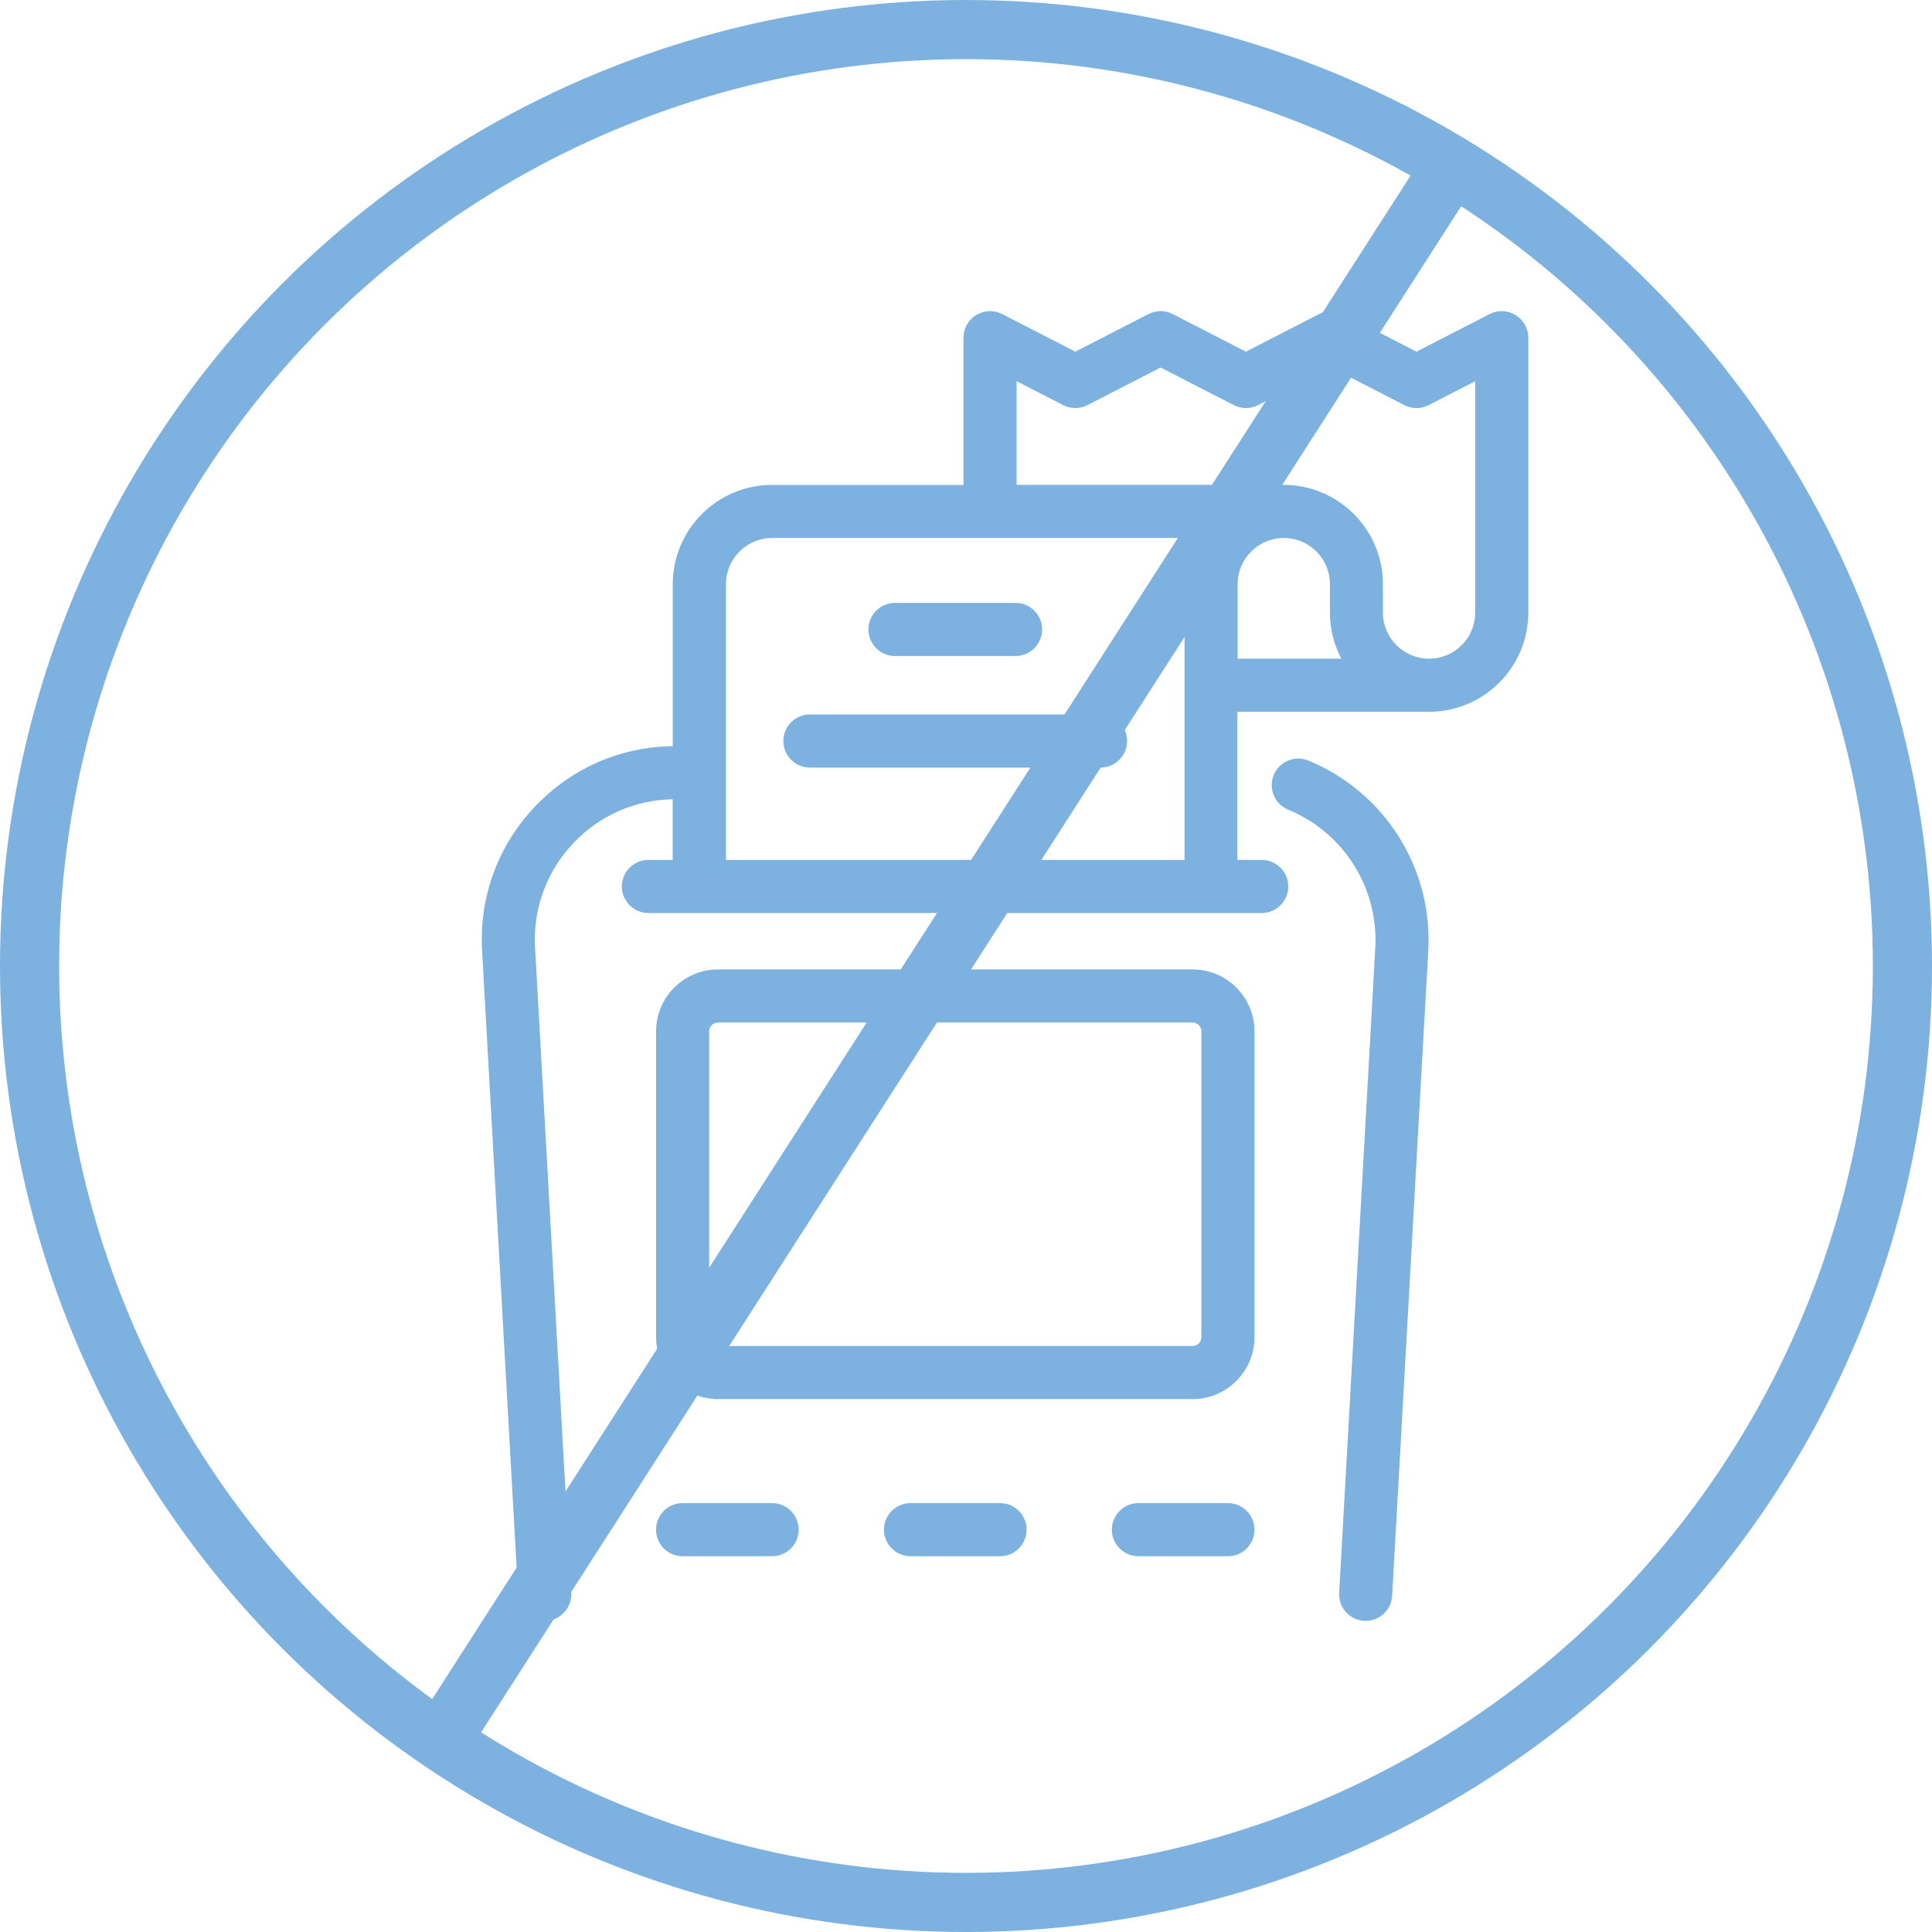
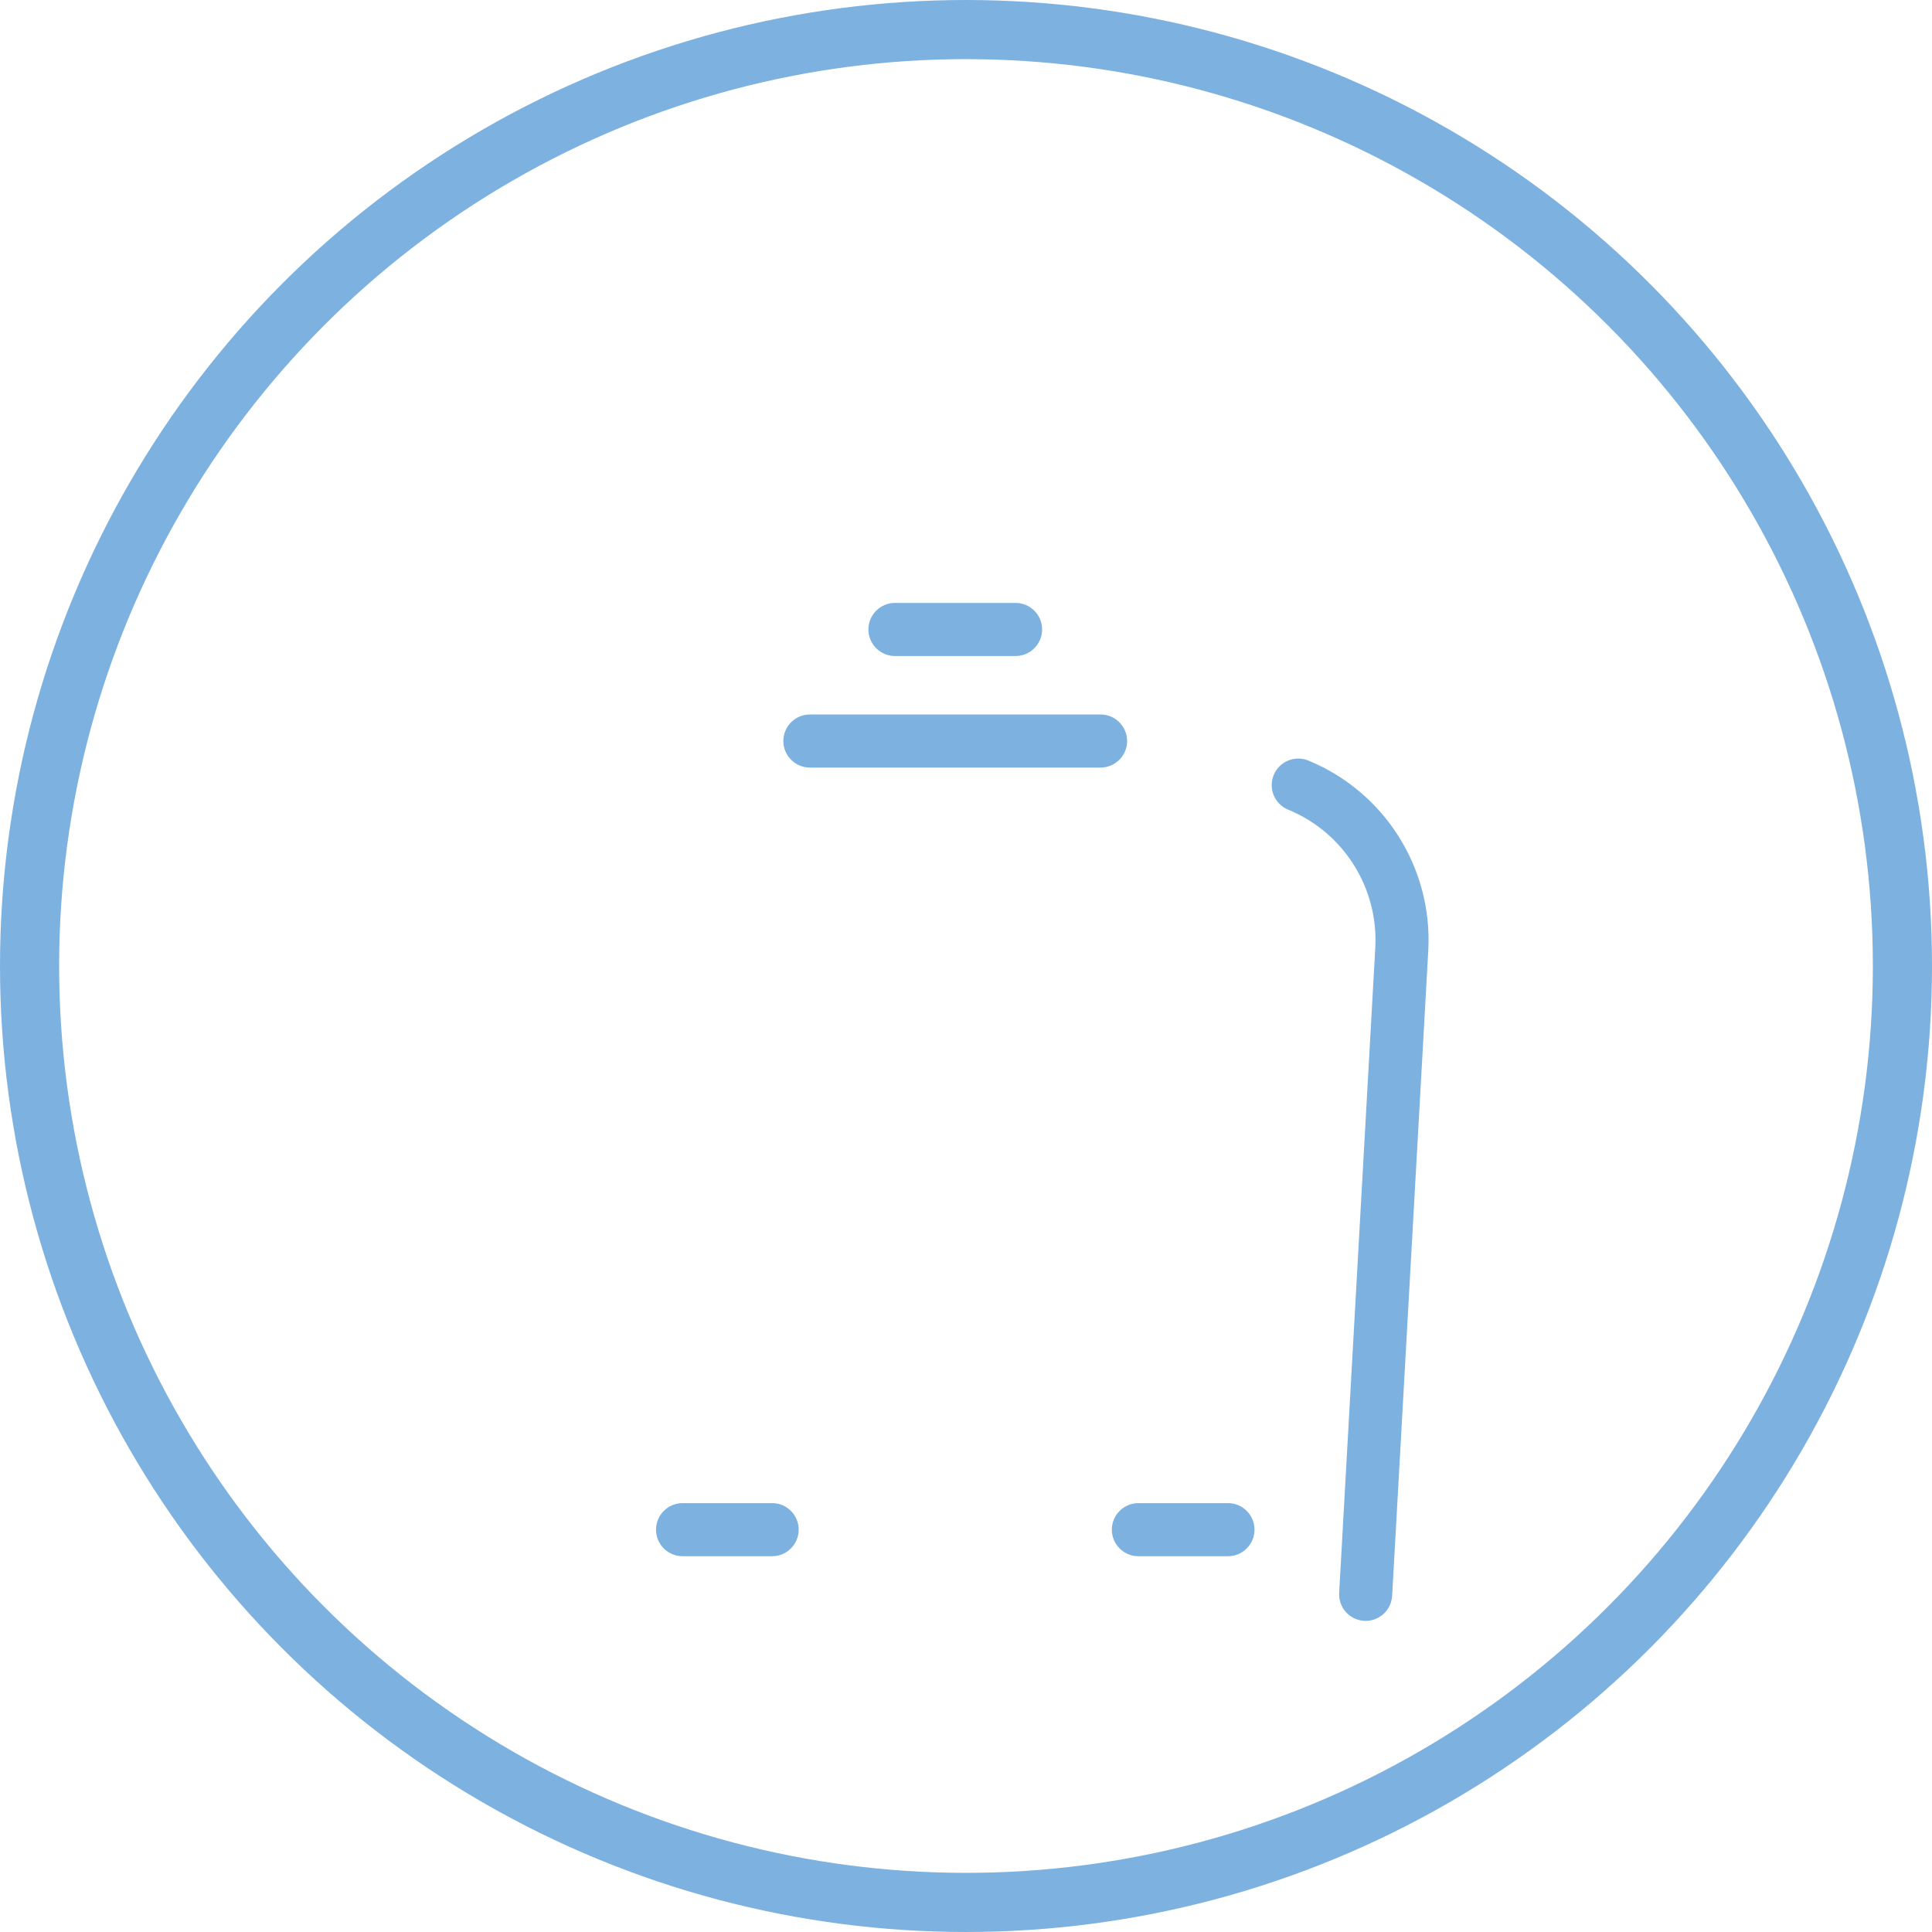
<svg xmlns="http://www.w3.org/2000/svg" version="1.1" x="0px" y="0px" viewBox="0 0 339.12 339.12" style="enable-background:new 0 0 339.12 339.12;" xml:space="preserve">
  <style type="text/css">
	.st0{fill:#7CB1E0;}
	.st1{fill:none;stroke:#7CB1E0;stroke-width:10.379;stroke-miterlimit:10;}
</style>
  <g id="Layer_3">
    <g>
      <path class="st0" d="M235.06,279.59c-0.14,2.57,1.82,4.77,4.39,4.91c0.09,0.01,0.18,0.01,0.26,0.01c2.45,0,4.51-1.92,4.65-4.4    l6.34-113.23c0.81-14.47-7.65-27.88-21.05-33.38c-2.38-0.98-5.1,0.16-6.08,2.54c-0.98,2.38,0.16,5.1,2.54,6.08    c9.73,3.99,15.87,13.74,15.29,24.24L235.06,279.59z" />
-       <path class="st0" d="M220.2,181.03c0-6-4.88-10.87-10.87-10.87h-83.3c-6,0-10.87,4.88-10.87,10.87v53.68    c0,6,4.88,10.87,10.87,10.87h83.3c6,0,10.87-4.88,10.87-10.87V181.03z M210.88,234.71c0,0.86-0.7,1.55-1.55,1.55h-83.3    c-0.86,0-1.55-0.7-1.55-1.55v-53.68c0-0.86,0.7-1.55,1.55-1.55h83.3c0.86,0,1.55,0.7,1.55,1.55V234.71z" />
      <path class="st0" d="M119.81,263.84c-2.57,0-4.66,2.09-4.66,4.66s2.09,4.66,4.66,4.66h15.72c2.57,0,4.66-2.09,4.66-4.66    s-2.09-4.66-4.66-4.66H119.81z" />
-       <path class="st0" d="M159.82,263.84c-2.57,0-4.66,2.09-4.66,4.66s2.09,4.66,4.66,4.66h15.72c2.57,0,4.66-2.09,4.66-4.66    s-2.09-4.66-4.66-4.66H159.82z" />
      <path class="st0" d="M199.82,263.84c-2.57,0-4.66,2.09-4.66,4.66s2.09,4.66,4.66,4.66h15.72c2.57,0,4.66-2.09,4.66-4.66    s-2.09-4.66-4.66-4.66H199.82z" />
      <path class="st0" d="M157.09,115.15h21.17c2.57,0,4.66-2.09,4.66-4.66s-2.09-4.66-4.66-4.66h-21.17c-2.57,0-4.66,2.09-4.66,4.66    S154.52,115.15,157.09,115.15z" />
      <path class="st0" d="M137.5,130.07c0,2.57,2.09,4.66,4.66,4.66h13.13h37.89c2.57,0,4.66-2.09,4.66-4.66    c0-2.57-2.09-4.66-4.66-4.66h-23.37h-27.65C139.59,125.41,137.5,127.5,137.5,130.07z" />
-       <path class="st0" d="M268.26,107.52V89.78v-30.5c0-1.62-0.85-3.13-2.23-3.98c-1.39-0.85-3.11-0.91-4.56-0.17l-12.84,6.6    l-12.84-6.6c-1.34-0.69-2.92-0.69-4.26,0l-12.84,6.6l-12.84-6.6c-1.34-0.69-2.92-0.69-4.26,0l-12.84,6.6l-12.84-6.6    c-1.45-0.74-3.17-0.68-4.56,0.17c-1.39,0.85-2.23,2.35-2.23,3.98v25.84h-33.61c-9.6,0-17.42,7.81-17.42,17.42v28.43    c-9.26,0.13-17.84,3.9-24.22,10.64c-6.49,6.86-9.78,15.84-9.25,25.27l6.34,113.23c0.14,2.48,2.19,4.4,4.65,4.4    c0.09,0,0.18,0,0.26-0.01c2.57-0.14,4.54-2.34,4.39-4.91l-6.34-113.23c-0.38-6.85,2-13.37,6.71-18.35    c4.6-4.86,10.78-7.59,17.45-7.72v10.65h-4.27c-2.57,0-4.66,2.09-4.66,4.66s2.09,4.66,4.66,4.66h107.66c2.57,0,4.66-2.09,4.66-4.66    s-2.09-4.66-4.66-4.66h-4.27v-26h33.61C260.45,124.94,268.26,117.13,268.26,107.52z M130.03,150.94h-2.6v-48.41    c0-4.46,3.63-8.1,8.1-8.1h74.39c-1.04,1.97-1.71,4.15-1.92,6.47c-0.05,0.54-0.08,1.08-0.08,1.63v17.75v30.66H130.03z     M217.24,115.62v-13.09c0-4.46,3.63-8.1,8.1-8.1s8.1,3.63,8.1,8.1v4.99c0,2.92,0.73,5.68,2,8.1H217.24z M250.84,115.62    c-4.46,0-8.1-3.63-8.1-8.1v-4.99c0-5.03-2.15-9.57-5.58-12.76c-3.11-2.89-7.27-4.66-11.84-4.66h-46.88V66.91l8.18,4.2    c1.34,0.69,2.92,0.69,4.26,0l12.84-6.6l12.84,6.6c1.34,0.69,2.92,0.69,4.26,0l12.84-6.6l12.84,6.6c1.34,0.69,2.92,0.69,4.26,0    l8.18-4.2v22.87l0,0v17.75C258.94,111.99,255.31,115.62,250.84,115.62z" />
    </g>
  </g>
  <g id="Layer_2">
    <g>
      <circle class="st1" cx="169.56" cy="169.56" r="164.37" />
-       <line class="st1" x1="254.9" y1="29.05" x2="77.29" y2="305.61" />
    </g>
  </g>
</svg>